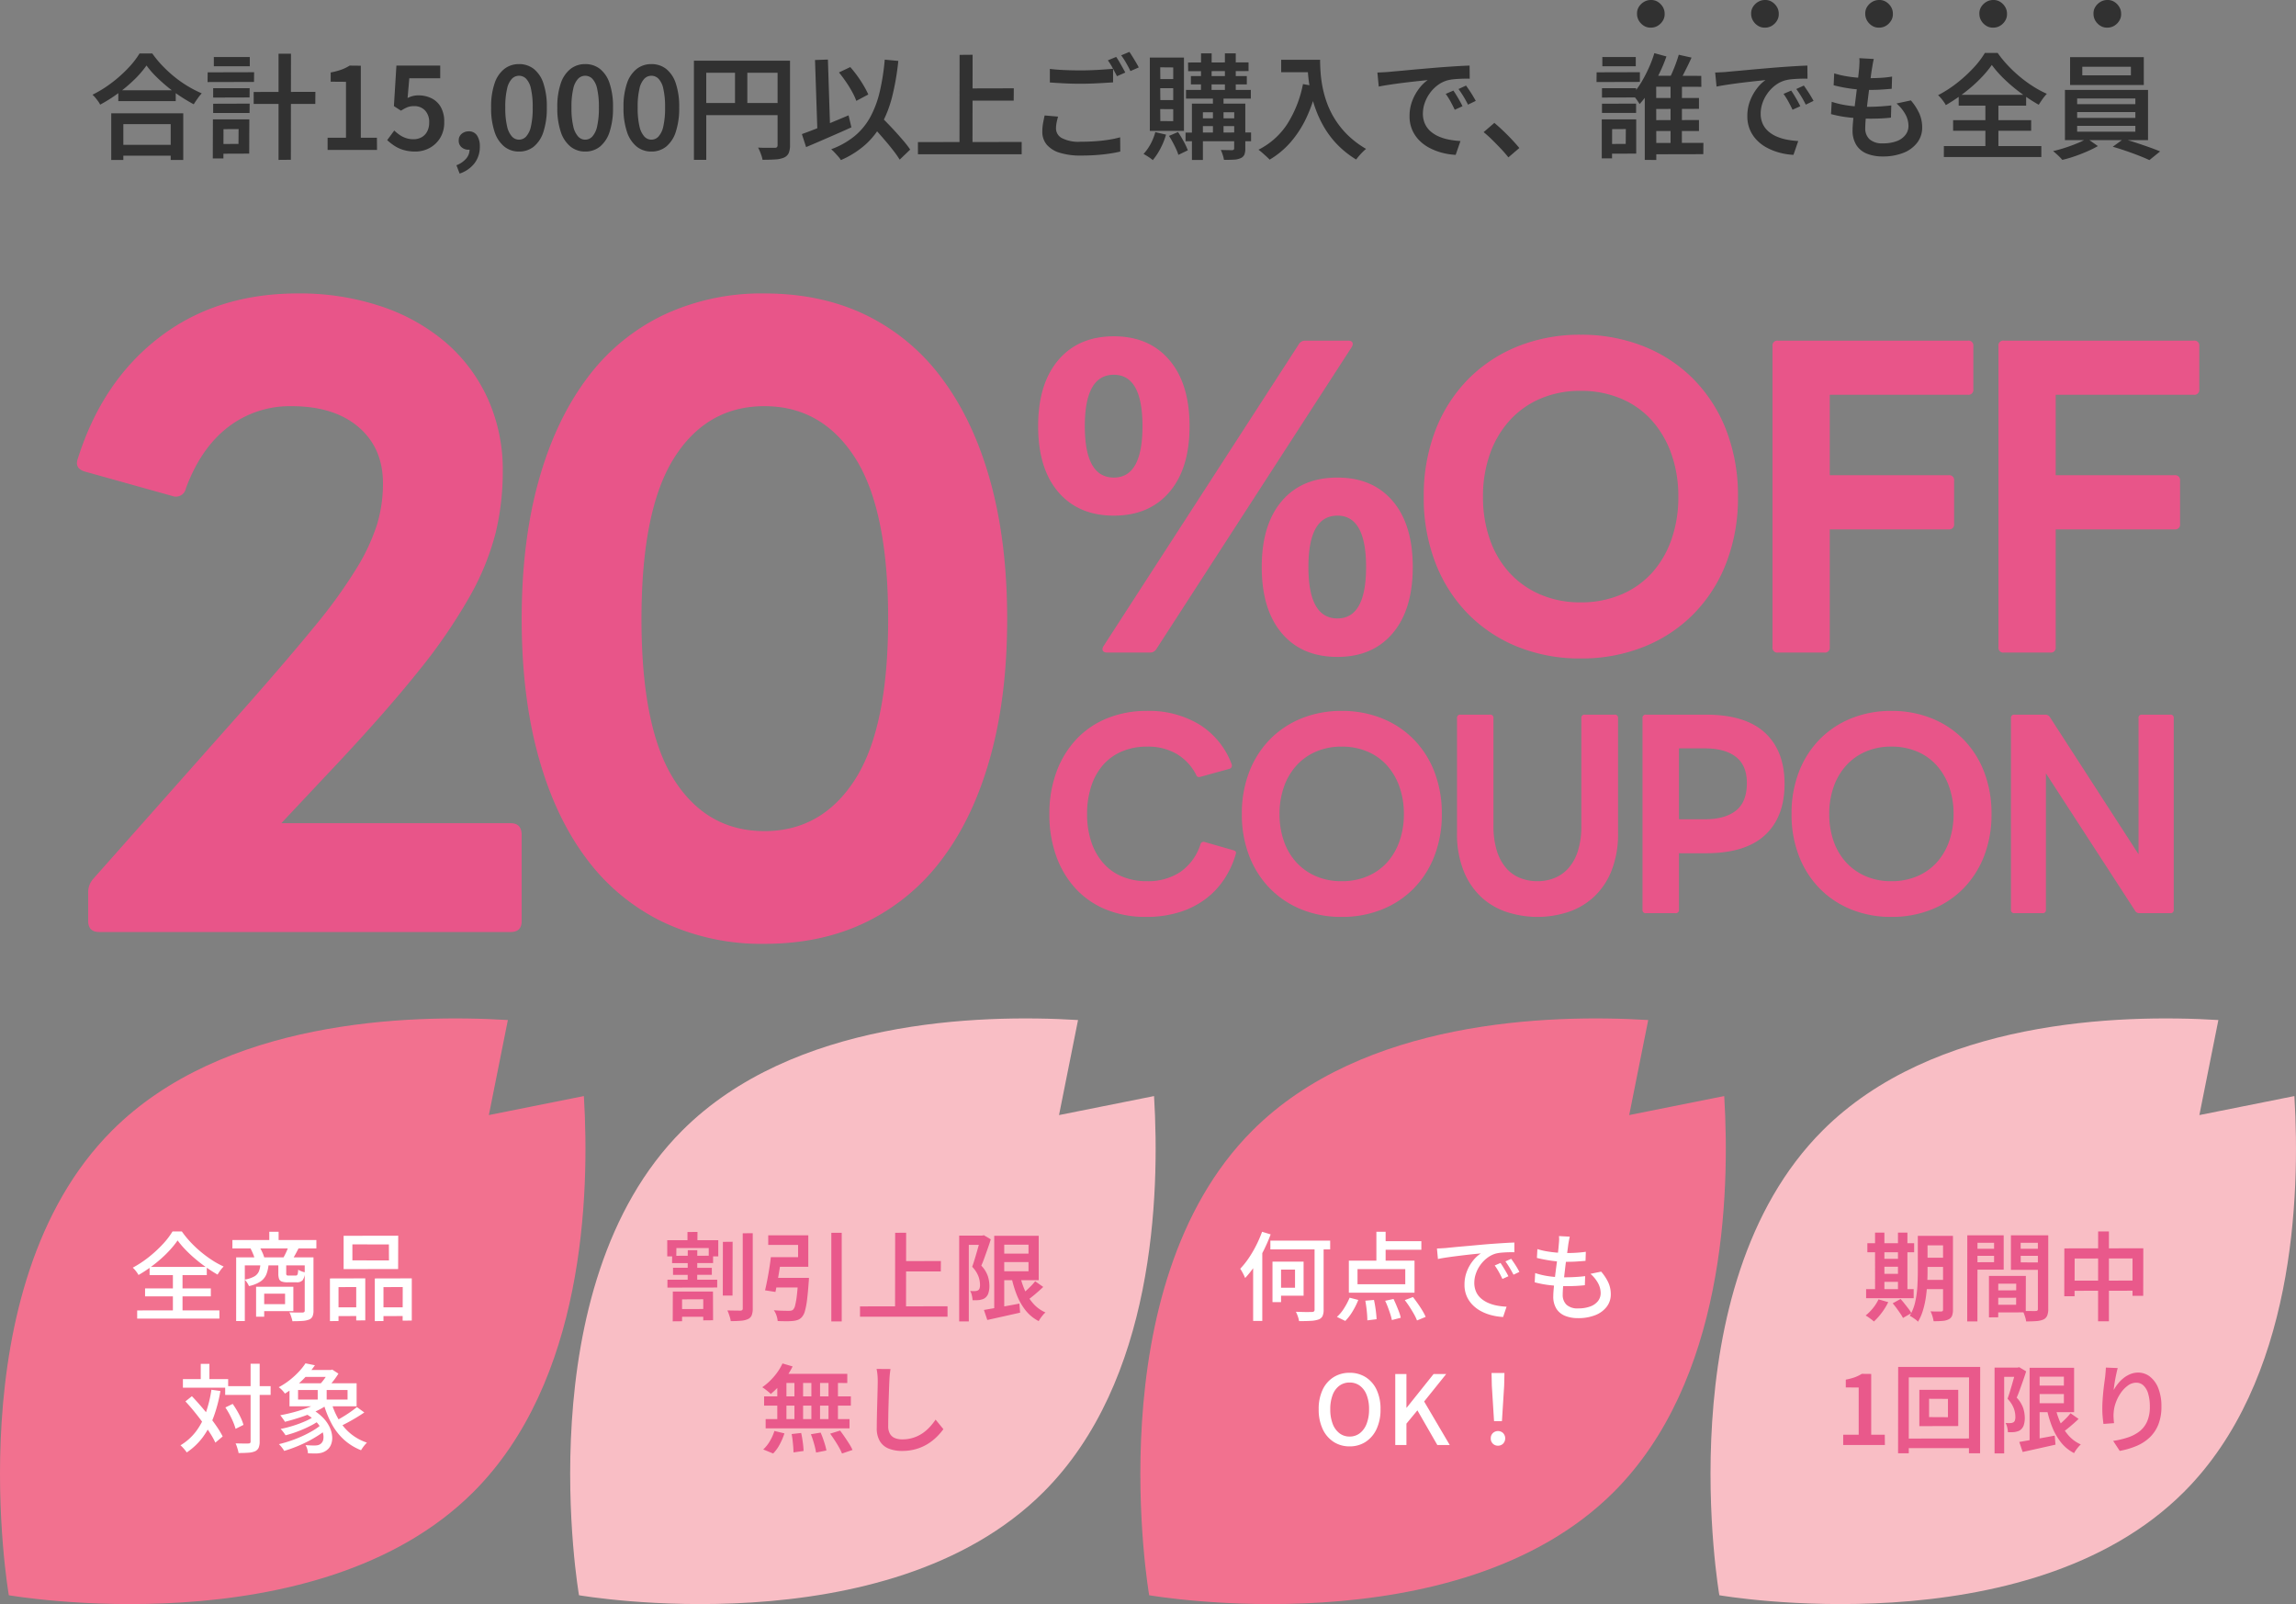
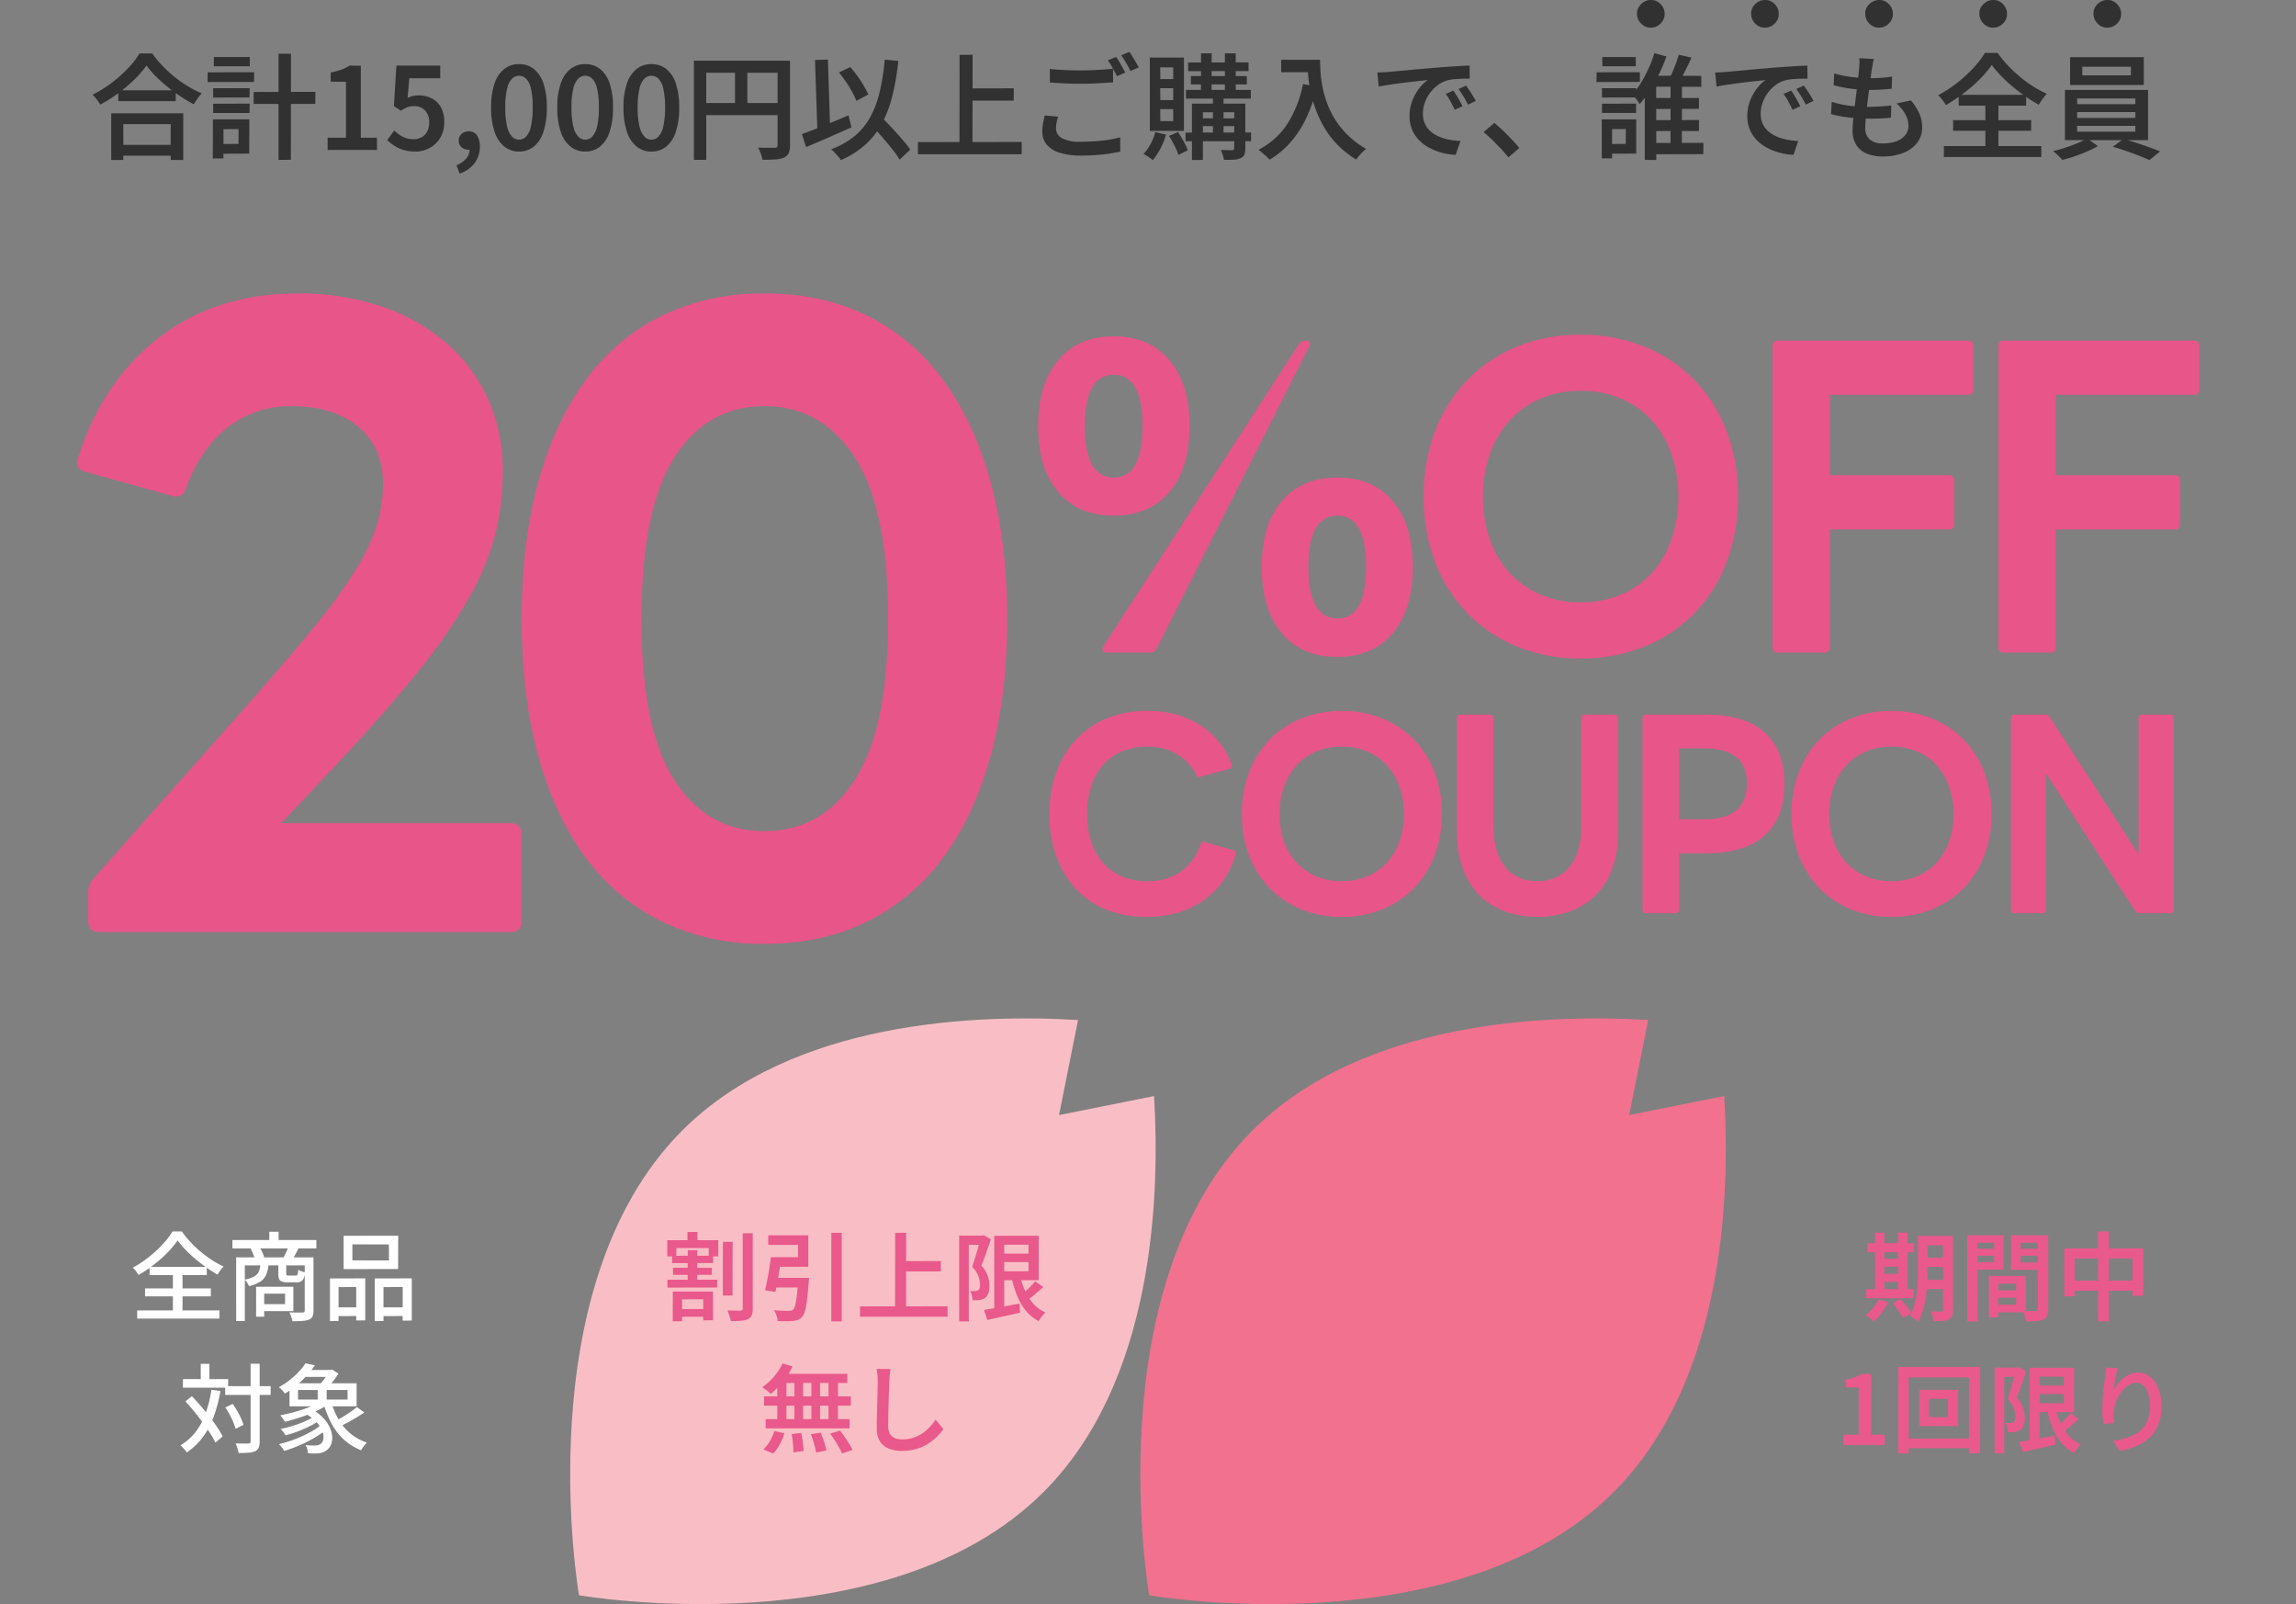
<svg xmlns="http://www.w3.org/2000/svg" width="643.824" height="449.666" viewBox="0 0 643.824 449.666">
  <rect x="0" y="0" width="643.824" height="449.666" fill="#808080" stroke="none" />
  <g id="cp01_coupon_sp" transform="translate(-62.087 -2399.064)">
    <g id="グループ_2285" data-name="グループ 2285" transform="translate(-27 -3.855)">
      <path id="パス_3831" data-name="パス 3831" d="M-125.086,8.177q-3.094,0-3.094-3.094V-2.873a5.576,5.576,0,0,1,1.326-3.757l43.316-48.841q11.492-13.039,18.9-22.1a142.443,142.443,0,0,0,11.6-16.023,56.038,56.038,0,0,0,5.856-12.486,39.777,39.777,0,0,0,1.658-11.492q0-9.945-6.851-15.8t-18.785-5.857a28.378,28.378,0,0,0-17.79,5.857q-7.625,5.857-11.824,17.128a2.849,2.849,0,0,1-3.757,2.21l-24.531-6.851q-3.094-.884-1.989-3.757,6.851-21.658,22.873-33.924t38.786-12.266a71.685,71.685,0,0,1,23.426,3.646,54.161,54.161,0,0,1,18.122,10.166,45.712,45.712,0,0,1,11.713,15.691,48.54,48.54,0,0,1,4.2,20.442,73.137,73.137,0,0,1-1.989,17.128,72.725,72.725,0,0,1-7.293,17.9,153.525,153.525,0,0,1-14.7,21.326q-9.393,11.713-24.2,27.4L-74.035-22.321H-9.724q3.094,0,3.094,3.315V5.083q0,3.094-3.094,3.094ZM61.438,11.492A64.521,64.521,0,0,1,32.818,5.3,58.276,58.276,0,0,1,11.381-12.6Q2.652-24.31-1.989-41.217T-6.63-79.56Q-6.63-101-1.989-117.9t13.371-28.73a57.88,57.88,0,0,1,21.437-18.012,64.521,64.521,0,0,1,28.62-6.188q16.133,0,28.73,6.188a58.131,58.131,0,0,1,21.326,18.012q8.73,11.824,13.371,28.73t4.641,38.343q0,21.437-4.641,38.344T111.494-12.6A58.532,58.532,0,0,1,90.168,5.3Q77.571,11.492,61.438,11.492Zm0-31.6q16.133,0,25.415-14.476T96.135-79.56q0-30.719-9.282-45.195T61.438-139.23q-16.133,0-25.3,14.476T26.962-79.56q0,30.719,9.171,45.084T61.438-20.111Z" transform="translate(242 2656.011)" fill="#e85589" />
-       <path id="パス_3832" data-name="パス 3832" d="M22.44,4.07q-1.43,0-1.43-.99a1.881,1.881,0,0,1,.33-.88L76.01-82.28a2.071,2.071,0,0,1,1.87-1.1H89.87q1.32,0,1.32.99a1.881,1.881,0,0,1-.33.88L36.19,2.97a2.071,2.071,0,0,1-1.87,1.1ZM24.2-34.32q-9.9,0-15.565-6.6T2.97-59.4q0-11.88,5.665-18.535T24.2-84.59q9.9,0,15.565,6.655T45.43-59.4q0,11.88-5.665,18.48T24.2-34.32Zm0-10.67q8.03,0,8.03-14.41T24.2-73.81q-8.14,0-8.14,14.41T24.2-44.99ZM86.9,5.28q-10.01,0-15.62-6.655T65.67-19.91q0-11.88,5.61-18.48t15.62-6.6q9.9,0,15.51,6.6t5.61,18.48q0,11.88-5.61,18.535T86.9,5.28Zm0-10.78q8.03,0,8.03-14.41T86.9-34.32q-8.14,0-8.14,14.41T86.9-5.5ZM155.1,5.72a46.549,46.549,0,0,1-17.6-3.245A40.939,40.939,0,0,1,123.585-6.71a41.889,41.889,0,0,1-9.185-14.3,50.235,50.235,0,0,1-3.3-18.59,50.55,50.55,0,0,1,3.3-18.7,41.889,41.889,0,0,1,9.185-14.3A40.939,40.939,0,0,1,137.5-81.785a46.549,46.549,0,0,1,17.6-3.245,46.97,46.97,0,0,1,17.655,3.245,40.816,40.816,0,0,1,13.97,9.185,41.889,41.889,0,0,1,9.185,14.3,50.551,50.551,0,0,1,3.3,18.7,50.235,50.235,0,0,1-3.3,18.59,41.889,41.889,0,0,1-9.185,14.3,40.816,40.816,0,0,1-13.97,9.185A46.971,46.971,0,0,1,155.1,5.72Zm0-15.73a28.528,28.528,0,0,0,11.385-2.2,24.459,24.459,0,0,0,8.635-6.1,27.437,27.437,0,0,0,5.445-9.35A35.584,35.584,0,0,0,182.49-39.6a35.583,35.583,0,0,0-1.925-11.935,28.049,28.049,0,0,0-5.445-9.4,24.137,24.137,0,0,0-8.635-6.16A28.528,28.528,0,0,0,155.1-69.3a28.133,28.133,0,0,0-11.33,2.2,24.8,24.8,0,0,0-8.635,6.16,27.562,27.562,0,0,0-5.5,9.4A35.583,35.583,0,0,0,127.71-39.6a35.583,35.583,0,0,0,1.925,11.935,26.969,26.969,0,0,0,5.5,9.35,25.136,25.136,0,0,0,8.635,6.1A28.133,28.133,0,0,0,155.1-10.01ZM210.43,4.07a1.361,1.361,0,0,1-1.54-1.54V-81.84a1.361,1.361,0,0,1,1.54-1.54h53.24a1.361,1.361,0,0,1,1.54,1.54v12.1a1.361,1.361,0,0,1-1.54,1.54H224.95v22.55h33.33a1.361,1.361,0,0,1,1.54,1.54v12.1a1.361,1.361,0,0,1-1.54,1.54H224.95v33a1.361,1.361,0,0,1-1.54,1.54Zm63.36,0a1.361,1.361,0,0,1-1.54-1.54V-81.84a1.361,1.361,0,0,1,1.54-1.54h53.24a1.361,1.361,0,0,1,1.54,1.54v12.1a1.361,1.361,0,0,1-1.54,1.54H288.31v22.55h33.33a1.361,1.361,0,0,1,1.54,1.54v12.1a1.361,1.361,0,0,1-1.54,1.54H288.31v33a1.361,1.361,0,0,1-1.54,1.54Z" transform="translate(377.222 2581.786)" fill="#e85589" />
+       <path id="パス_3832" data-name="パス 3832" d="M22.44,4.07q-1.43,0-1.43-.99a1.881,1.881,0,0,1,.33-.88L76.01-82.28a2.071,2.071,0,0,1,1.87-1.1q1.32,0,1.32.99a1.881,1.881,0,0,1-.33.88L36.19,2.97a2.071,2.071,0,0,1-1.87,1.1ZM24.2-34.32q-9.9,0-15.565-6.6T2.97-59.4q0-11.88,5.665-18.535T24.2-84.59q9.9,0,15.565,6.655T45.43-59.4q0,11.88-5.665,18.48T24.2-34.32Zm0-10.67q8.03,0,8.03-14.41T24.2-73.81q-8.14,0-8.14,14.41T24.2-44.99ZM86.9,5.28q-10.01,0-15.62-6.655T65.67-19.91q0-11.88,5.61-18.48t15.62-6.6q9.9,0,15.51,6.6t5.61,18.48q0,11.88-5.61,18.535T86.9,5.28Zm0-10.78q8.03,0,8.03-14.41T86.9-34.32q-8.14,0-8.14,14.41T86.9-5.5ZM155.1,5.72a46.549,46.549,0,0,1-17.6-3.245A40.939,40.939,0,0,1,123.585-6.71a41.889,41.889,0,0,1-9.185-14.3,50.235,50.235,0,0,1-3.3-18.59,50.55,50.55,0,0,1,3.3-18.7,41.889,41.889,0,0,1,9.185-14.3A40.939,40.939,0,0,1,137.5-81.785a46.549,46.549,0,0,1,17.6-3.245,46.97,46.97,0,0,1,17.655,3.245,40.816,40.816,0,0,1,13.97,9.185,41.889,41.889,0,0,1,9.185,14.3,50.551,50.551,0,0,1,3.3,18.7,50.235,50.235,0,0,1-3.3,18.59,41.889,41.889,0,0,1-9.185,14.3,40.816,40.816,0,0,1-13.97,9.185A46.971,46.971,0,0,1,155.1,5.72Zm0-15.73a28.528,28.528,0,0,0,11.385-2.2,24.459,24.459,0,0,0,8.635-6.1,27.437,27.437,0,0,0,5.445-9.35A35.584,35.584,0,0,0,182.49-39.6a35.583,35.583,0,0,0-1.925-11.935,28.049,28.049,0,0,0-5.445-9.4,24.137,24.137,0,0,0-8.635-6.16A28.528,28.528,0,0,0,155.1-69.3a28.133,28.133,0,0,0-11.33,2.2,24.8,24.8,0,0,0-8.635,6.16,27.562,27.562,0,0,0-5.5,9.4A35.583,35.583,0,0,0,127.71-39.6a35.583,35.583,0,0,0,1.925,11.935,26.969,26.969,0,0,0,5.5,9.35,25.136,25.136,0,0,0,8.635,6.1A28.133,28.133,0,0,0,155.1-10.01ZM210.43,4.07a1.361,1.361,0,0,1-1.54-1.54V-81.84a1.361,1.361,0,0,1,1.54-1.54h53.24a1.361,1.361,0,0,1,1.54,1.54v12.1a1.361,1.361,0,0,1-1.54,1.54H224.95v22.55h33.33a1.361,1.361,0,0,1,1.54,1.54v12.1a1.361,1.361,0,0,1-1.54,1.54H224.95v33a1.361,1.361,0,0,1-1.54,1.54Zm63.36,0a1.361,1.361,0,0,1-1.54-1.54V-81.84a1.361,1.361,0,0,1,1.54-1.54h53.24a1.361,1.361,0,0,1,1.54,1.54v12.1a1.361,1.361,0,0,1-1.54,1.54H288.31v22.55h33.33a1.361,1.361,0,0,1,1.54,1.54v12.1a1.361,1.361,0,0,1-1.54,1.54H288.31v33a1.361,1.361,0,0,1-1.54,1.54Z" transform="translate(377.222 2581.786)" fill="#e85589" />
      <path id="パス_3833" data-name="パス 3833" d="M31.36,3.64A29.264,29.264,0,0,1,20.265,1.61a23.742,23.742,0,0,1-8.54-5.81,26.6,26.6,0,0,1-5.5-9.1A34.223,34.223,0,0,1,4.27-25.2,33.444,33.444,0,0,1,6.3-37.135a26.832,26.832,0,0,1,5.635-9.135,24.357,24.357,0,0,1,8.645-5.81,29.146,29.146,0,0,1,10.99-2.03,27.211,27.211,0,0,1,14.875,3.885A22.291,22.291,0,0,1,55.37-39.2a.975.975,0,0,1,.07.42.879.879,0,0,1-.7.91l-8.12,2.24-.35.07a.823.823,0,0,1-.84-.63,14.415,14.415,0,0,0-5.5-5.88A15.985,15.985,0,0,0,31.71-44.1a17.793,17.793,0,0,0-7.14,1.365,14.6,14.6,0,0,0-5.285,3.815A17.077,17.077,0,0,0,16-32.97,24.694,24.694,0,0,0,14.84-25.2,24.367,24.367,0,0,0,16-17.465a17.188,17.188,0,0,0,3.325,5.95A14.446,14.446,0,0,0,24.6-7.7,17.945,17.945,0,0,0,31.71-6.37a16.367,16.367,0,0,0,9.17-2.52,14.948,14.948,0,0,0,5.74-7.77.9.9,0,0,1,1.19-.7l8.05,2.31q.91.21.7.98A25.445,25.445,0,0,1,53.27-6.9a22.475,22.475,0,0,1-5.32,5.6,24.132,24.132,0,0,1-7.315,3.64A31.156,31.156,0,0,1,31.36,3.64Zm54.88,0a29.622,29.622,0,0,1-11.2-2.065A26.052,26.052,0,0,1,66.185-4.27a26.657,26.657,0,0,1-5.845-9.1,31.968,31.968,0,0,1-2.1-11.83,32.168,32.168,0,0,1,2.1-11.9,26.657,26.657,0,0,1,5.845-9.1,26.052,26.052,0,0,1,8.855-5.845,29.622,29.622,0,0,1,11.2-2.065,29.89,29.89,0,0,1,11.235,2.065,25.974,25.974,0,0,1,8.89,5.845,26.657,26.657,0,0,1,5.845,9.1,32.168,32.168,0,0,1,2.1,11.9,31.967,31.967,0,0,1-2.1,11.83,26.657,26.657,0,0,1-5.845,9.1,25.974,25.974,0,0,1-8.89,5.845A29.89,29.89,0,0,1,86.24,3.64Zm0-10.01a18.154,18.154,0,0,0,7.245-1.4,15.565,15.565,0,0,0,5.495-3.885,17.46,17.46,0,0,0,3.465-5.95A22.644,22.644,0,0,0,103.67-25.2a22.644,22.644,0,0,0-1.225-7.6A17.849,17.849,0,0,0,98.98-38.78a15.36,15.36,0,0,0-5.495-3.92,18.155,18.155,0,0,0-7.245-1.4,17.9,17.9,0,0,0-7.21,1.4,15.778,15.778,0,0,0-5.5,3.92,17.539,17.539,0,0,0-3.5,5.985,22.644,22.644,0,0,0-1.225,7.6,22.644,22.644,0,0,0,1.225,7.595,17.162,17.162,0,0,0,3.5,5.95,16,16,0,0,0,5.5,3.885A17.9,17.9,0,0,0,86.24-6.37ZM141.12,3.64A27.984,27.984,0,0,1,133,2.415a19.535,19.535,0,0,1-7.245-3.99,20.272,20.272,0,0,1-5.18-7.315,27.881,27.881,0,0,1-2-11.2V-52.08a.866.866,0,0,1,.98-.98h8.26a.866.866,0,0,1,.98.98v30.17a22.989,22.989,0,0,0,.945,7,13.593,13.593,0,0,0,2.59,4.83,10.117,10.117,0,0,0,3.92,2.8,12.977,12.977,0,0,0,4.865.91,12.71,12.71,0,0,0,4.83-.91,10.472,10.472,0,0,0,3.92-2.8,13.279,13.279,0,0,0,2.625-4.83,22.989,22.989,0,0,0,.945-7V-52.08a.866.866,0,0,1,.98-.98h8.33a.866.866,0,0,1,.98.98v31.99a27.881,27.881,0,0,1-1.995,11.2,20.064,20.064,0,0,1-5.215,7.315,19.906,19.906,0,0,1-7.245,3.99A27.864,27.864,0,0,1,141.12,3.64Zm30.45-1.05a.866.866,0,0,1-.98-.98V-52.08a.866.866,0,0,1,.98-.98h16.8q11.06,0,16.555,5.075T210.42-33.67q0,9.31-5.495,14.385T188.37-14.21h-7.56V1.61a.866.866,0,0,1-.98.98Zm16.45-26.32q5.67,0,8.75-2.415t3.08-7.735q0-4.97-3.08-7.35t-8.75-2.38h-7.21v19.88ZM240.38,3.64a29.622,29.622,0,0,1-11.2-2.065,26.052,26.052,0,0,1-8.855-5.845,26.657,26.657,0,0,1-5.845-9.1,31.968,31.968,0,0,1-2.1-11.83,32.169,32.169,0,0,1,2.1-11.9,26.657,26.657,0,0,1,5.845-9.1,26.052,26.052,0,0,1,8.855-5.845,29.622,29.622,0,0,1,11.2-2.065,29.89,29.89,0,0,1,11.235,2.065,25.974,25.974,0,0,1,8.89,5.845,26.657,26.657,0,0,1,5.845,9.1,32.169,32.169,0,0,1,2.1,11.9,31.968,31.968,0,0,1-2.1,11.83,26.657,26.657,0,0,1-5.845,9.1,25.974,25.974,0,0,1-8.89,5.845A29.89,29.89,0,0,1,240.38,3.64Zm0-10.01a18.154,18.154,0,0,0,7.245-1.4,15.565,15.565,0,0,0,5.495-3.885,17.46,17.46,0,0,0,3.465-5.95A22.643,22.643,0,0,0,257.81-25.2a22.643,22.643,0,0,0-1.225-7.6,17.849,17.849,0,0,0-3.465-5.985,15.36,15.36,0,0,0-5.495-3.92,18.154,18.154,0,0,0-7.245-1.4,17.9,17.9,0,0,0-7.21,1.4,15.778,15.778,0,0,0-5.495,3.92,17.539,17.539,0,0,0-3.5,5.985,22.644,22.644,0,0,0-1.225,7.6,22.644,22.644,0,0,0,1.225,7.595,17.162,17.162,0,0,0,3.5,5.95A16,16,0,0,0,233.17-7.77,17.9,17.9,0,0,0,240.38-6.37Zm34.51,8.96a.866.866,0,0,1-.98-.98V-52.08a.866.866,0,0,1,.98-.98h8.68a1.481,1.481,0,0,1,1.26.7l24.85,38.43V-52.08a.866.866,0,0,1,.98-.98h7.91a.866.866,0,0,1,.98.98V1.61a.866.866,0,0,1-.98.98h-8.68a1.318,1.318,0,0,1-1.19-.7l-24.99-38.5V1.61a.866.866,0,0,1-.98.98Z" transform="translate(379.076 2656.317)" fill="#e85589" />
    </g>
    <path id="パス_3850" data-name="パス 3850" d="M-282.736-16.736h16.1v3.04h-16.1Zm-.448,15.3h16.7V1.6h-16.7Zm-1.536-8.832h20.192V2.816h-3.52V-7.232h-13.28V2.816h-3.392Zm9.888-13.408a27.787,27.787,0,0,1-3.344,3.888,42.114,42.114,0,0,1-4.5,3.824,41.918,41.918,0,0,1-5.152,3.264,5.786,5.786,0,0,0-.56-.928q-.368-.512-.784-1.008a8.975,8.975,0,0,0-.8-.848,33.345,33.345,0,0,0,5.344-3.312,37.493,37.493,0,0,0,4.608-4.1,24.073,24.073,0,0,0,3.232-4.144h3.584a29.384,29.384,0,0,0,2.88,3.488,36.355,36.355,0,0,0,3.408,3.12,32.3,32.3,0,0,0,3.744,2.608,31.617,31.617,0,0,0,3.824,1.952,15.768,15.768,0,0,0-1.184,1.488q-.576.816-1.056,1.584-1.856-.992-3.76-2.24a41.037,41.037,0,0,1-3.664-2.7q-1.76-1.456-3.264-2.96A24.174,24.174,0,0,1-274.832-23.68Zm30.048,7.424,17.312-.032L-227.5-12.9h-17.28Zm6.976-10.72h3.488l-.032,29.728-3.456.032Zm-18.336,9.664h10.24l-.032,2.592-10.208.032Zm.192-8.736h10.08v2.592h-10.08Zm-.192,13.088,10.24-.032-.032,2.624h-10.208Zm-1.536-8.8,13.024-.032-.032,2.72-13.024.032Zm3.1,13.184H-246l-.032,9.6-8.544.032v-2.72l5.536-.032.032-4.16-5.568.032Zm-1.632,0h2.976l-.032,10.944h-2.976ZM-224.048,0V-3.424h5.152V-19.1l-4.288-.032v-2.592a18.569,18.569,0,0,0,2.992-.784,12.02,12.02,0,0,0,2.32-1.136l3.136.032V-3.424h4.512L-210.192,0Zm24.576.448A11.259,11.259,0,0,1-202.784,0a9.761,9.761,0,0,1-2.56-1.184,15.857,15.857,0,0,1-2-1.568l1.984-2.688a12.639,12.639,0,0,0,1.472,1.2,7.118,7.118,0,0,0,1.776.9,6.5,6.5,0,0,0,2.128.336,4.648,4.648,0,0,0,2.272-.544,3.909,3.909,0,0,0,1.568-1.6,5.207,5.207,0,0,0,.576-2.528,4.685,4.685,0,0,0-1.168-3.408,4.073,4.073,0,0,0-3.056-1.2,5.047,5.047,0,0,0-1.856.3,11.248,11.248,0,0,0-1.824.976l-1.984-1.28.7-11.36h12.288V-20.1h-8.672l-.48,5.536a7.506,7.506,0,0,1,1.424-.544,6.276,6.276,0,0,1,1.616-.192,8.205,8.205,0,0,1,3.632.8,6.1,6.1,0,0,1,2.624,2.448,8.234,8.234,0,0,1,.976,4.24A8.248,8.248,0,0,1-192.5-3.344a7.805,7.805,0,0,1-2.992,2.816A8.372,8.372,0,0,1-199.472.448Zm12.448,6.176-.9-2.336a6.737,6.737,0,0,0,2.736-1.872,3.826,3.826,0,0,0,.944-2.608l-.192-3.136,1.568,2.592a2.168,2.168,0,0,1-.784.512,2.6,2.6,0,0,1-.912.16,2.905,2.905,0,0,1-1.9-.672,2.346,2.346,0,0,1-.816-1.92,2.3,2.3,0,0,1,.832-1.872,3.014,3.014,0,0,1,1.984-.688,2.645,2.645,0,0,1,2.3,1.136,5.4,5.4,0,0,1,.8,3.152A7.505,7.505,0,0,1-182.832,3.7,8.661,8.661,0,0,1-187.024,6.624Zm16.64-6.176a6.46,6.46,0,0,1-4.1-1.376,8.808,8.808,0,0,1-2.736-4.128,20.69,20.69,0,0,1-.976-6.848,20.114,20.114,0,0,1,.976-6.784,8.6,8.6,0,0,1,2.736-4.032,6.56,6.56,0,0,1,4.1-1.344,6.59,6.59,0,0,1,4.144,1.344,8.554,8.554,0,0,1,2.7,4.032,20.423,20.423,0,0,1,.96,6.784,21.009,21.009,0,0,1-.96,6.848,8.769,8.769,0,0,1-2.7,4.128A6.489,6.489,0,0,1-170.384.448Zm0-3.328a2.728,2.728,0,0,0,1.984-.864,6.092,6.092,0,0,0,1.36-2.832,22.7,22.7,0,0,0,.5-5.328,22.492,22.492,0,0,0-.5-5.312,5.719,5.719,0,0,0-1.36-2.768,2.806,2.806,0,0,0-1.984-.816,2.77,2.77,0,0,0-1.952.816,5.814,5.814,0,0,0-1.376,2.768,21.816,21.816,0,0,0-.512,5.312,22.021,22.021,0,0,0,.512,5.328,6.2,6.2,0,0,0,1.376,2.832A2.694,2.694,0,0,0-170.384-2.88Zm18.56,3.328a6.46,6.46,0,0,1-4.1-1.376,8.808,8.808,0,0,1-2.736-4.128,20.69,20.69,0,0,1-.976-6.848,20.114,20.114,0,0,1,.976-6.784,8.6,8.6,0,0,1,2.736-4.032,6.56,6.56,0,0,1,4.1-1.344,6.59,6.59,0,0,1,4.144,1.344,8.554,8.554,0,0,1,2.7,4.032,20.423,20.423,0,0,1,.96,6.784,21.009,21.009,0,0,1-.96,6.848,8.769,8.769,0,0,1-2.7,4.128A6.489,6.489,0,0,1-151.824.448Zm0-3.328a2.728,2.728,0,0,0,1.984-.864,6.092,6.092,0,0,0,1.36-2.832,22.7,22.7,0,0,0,.5-5.328,22.493,22.493,0,0,0-.5-5.312,5.719,5.719,0,0,0-1.36-2.768,2.806,2.806,0,0,0-1.984-.816,2.77,2.77,0,0,0-1.952.816,5.814,5.814,0,0,0-1.376,2.768,21.816,21.816,0,0,0-.512,5.312,22.021,22.021,0,0,0,.512,5.328,6.2,6.2,0,0,0,1.376,2.832A2.694,2.694,0,0,0-151.824-2.88Zm18.56,3.328a6.46,6.46,0,0,1-4.1-1.376A8.808,8.808,0,0,1-140.1-5.056a20.69,20.69,0,0,1-.976-6.848,20.114,20.114,0,0,1,.976-6.784,8.6,8.6,0,0,1,2.736-4.032,6.56,6.56,0,0,1,4.1-1.344,6.59,6.59,0,0,1,4.144,1.344,8.555,8.555,0,0,1,2.7,4.032,20.423,20.423,0,0,1,.96,6.784,21.009,21.009,0,0,1-.96,6.848,8.769,8.769,0,0,1-2.7,4.128A6.489,6.489,0,0,1-133.264.448Zm0-3.328a2.728,2.728,0,0,0,1.984-.864,6.092,6.092,0,0,0,1.36-2.832,22.7,22.7,0,0,0,.5-5.328,22.493,22.493,0,0,0-.5-5.312,5.719,5.719,0,0,0-1.36-2.768,2.806,2.806,0,0,0-1.984-.816,2.77,2.77,0,0,0-1.952.816,5.814,5.814,0,0,0-1.376,2.768A21.816,21.816,0,0,0-137.1-11.9a22.021,22.021,0,0,0,.512,5.328,6.2,6.2,0,0,0,1.376,2.832A2.694,2.694,0,0,0-133.264-2.88Zm11.936-22.144H-96.24v3.392h-21.632V2.784h-3.456Zm23.456,0h3.488v23.68A5.511,5.511,0,0,1-94.752.88,2.57,2.57,0,0,1-96.08,2.144a7.01,7.01,0,0,1-2.384.512q-1.456.1-3.632.1a6.112,6.112,0,0,0-.272-1.1q-.208-.624-.464-1.248a9.27,9.27,0,0,0-.512-1.072q.96.064,1.92.064h2.752a.873.873,0,0,0,.624-.176.818.818,0,0,0,.176-.592Zm-21.6,11.872h23.3V-9.76h-23.3Zm9.664-10.048h3.456v11.744h-3.456Zm29.152,1.472,3.168-1.5A31.744,31.744,0,0,1-75.472-20.7q.992,1.376,1.776,2.72a24.671,24.671,0,0,1,1.264,2.432l-3.36,1.792a17.52,17.52,0,0,0-1.152-2.5,32.79,32.79,0,0,0-1.744-2.832Q-79.664-20.512-80.656-21.728Zm-10.4,17.28q1.632-.576,3.792-1.424t4.544-1.84Q-80.336-8.7-77.968-9.7l.8,3.36q-2.176.992-4.416,1.968T-85.936-2.48q-2.112.912-3.936,1.68ZM-72.208-7.68l2.656-2.4q1.088,1.152,2.352,2.448t2.5,2.656q1.232,1.36,2.288,2.608A23.857,23.857,0,0,1-60.688-.1L-63.632,2.72A26.778,26.778,0,0,0-65.264.368q-.992-1.3-2.176-2.688T-69.856-5.1Q-71.088-6.5-72.208-7.68Zm4.384-17.632,3.808.352a70.458,70.458,0,0,1-1.68,9.84A33.377,33.377,0,0,1-68.64-7.36a21.873,21.873,0,0,1-4.64,5.9,25.869,25.869,0,0,1-6.832,4.3,6.922,6.922,0,0,0-.72-.96q-.5-.576-1.04-1.152a12.267,12.267,0,0,0-.96-.928,22.7,22.7,0,0,0,6.576-3.7A18.317,18.317,0,0,0-71.888-9.2a28.468,28.468,0,0,0,2.656-7.088A62.756,62.756,0,0,0-67.824-25.312Zm-19.552.1,3.616-.128.672,20.9-3.584.16Zm42.464,7.968,13.28-.032-.032,3.456H-44.912Zm-13.6,15.04,29.088-.032V1.216H-58.512Zm11.68-24.448,3.648-.032L-43.216-.32l-3.648-.032ZM-21.52-22.72q1.76.224,3.952.32t4.688.1q1.568,0,3.2-.064t3.168-.176q1.536-.112,2.72-.208v3.808q-1.088.064-2.64.16t-3.232.16q-1.68.064-3.184.064-2.5,0-4.624-.112t-4.048-.24Zm2.3,13.376q-.256.9-.416,1.712a8.545,8.545,0,0,0-.16,1.648A3.05,3.05,0,0,0-18.16-3.328,10.146,10.146,0,0,0-12.944-2.3q2.176,0,4.208-.144t3.808-.432a27.472,27.472,0,0,0,3.12-.672l.032,4q-1.312.32-3.024.576t-3.728.4q-2.016.144-4.288.144A19.4,19.4,0,0,1-18.768.784,7.659,7.659,0,0,1-22.4-1.488,5.507,5.507,0,0,1-23.632-5.12a13.084,13.084,0,0,1,.224-2.5q.224-1.152.416-2.048ZM-2.928-26.08q.416.576.88,1.376t.912,1.6q.448.8.768,1.408L-2.7-20.672q-.512-.992-1.2-2.272a17.283,17.283,0,0,0-1.36-2.176ZM.784-27.488q.416.608.912,1.408t.96,1.584q.464.784.752,1.36L1.072-22.112q-.48-1.024-1.2-2.272A21.512,21.512,0,0,0-1.52-26.528Zm16.448,2.976,16.96-.032v2.432l-16.928.032Zm-.576,7.68H34.832V-14.4H16.656ZM16.528-4.864,34.9-4.9v2.464H16.528Zm1.5-15.84h15.68v2.336H18.032Zm2.848-6.368h2.976l-.032,11.3H20.848Zm6.688,0h3.04v11.3h-3.04Zm-3.36,11.36,2.976-.032V-4.192H24.208Zm5.984,2.72h3.1V-.416a4.485,4.485,0,0,1-.272,1.744,1.952,1.952,0,0,1-1.04.976,5.291,5.291,0,0,1-1.9.416q-1.136.064-2.768.064a9.171,9.171,0,0,0-.352-1.392A11.878,11.878,0,0,0,26.416,0q1.024.032,1.968.048t1.232.016a.759.759,0,0,0,.416-.144.466.466,0,0,0,.128-.368Zm-11.872,0H31.5v2.432H21.392V2.816H18.32Zm1.536,4.128H31.472v2.176H19.888ZM8.048-4.992l3.008.7A20.253,20.253,0,0,1,9.472-.368,17.7,17.7,0,0,1,7.344,2.848a8.643,8.643,0,0,0-.768-.592Q6.1,1.92,5.6,1.616t-.848-.5A13.04,13.04,0,0,0,6.72-1.664,15.157,15.157,0,0,0,8.048-4.992Zm3.84,1.056,2.528-1.088Q15.216-3.84,16-2.4A18.887,18.887,0,0,1,17.168.1l-2.656,1.28a10.53,10.53,0,0,0-.624-1.632q-.432-.928-.944-1.888T11.888-3.936ZM9.424-17.312l.032,3.328h3.616v-3.328Zm0,5.856L9.456-8.1l3.616.032v-3.36Zm0-11.712.032,3.3h3.616v-3.264Zm-2.912-2.72H16.08V-5.344H6.512Zm36.832.608H52.4v3.488H43.344Zm7.36,0h3.552q0,1.5.128,3.44a34.374,34.374,0,0,0,.544,4.128A29.9,29.9,0,0,0,56.176-13.2a24.171,24.171,0,0,0,2.256,4.608,24.351,24.351,0,0,0,3.552,4.4,26.11,26.11,0,0,0,5.168,3.9,9.154,9.154,0,0,0-.928.832q-.544.544-1.04,1.12t-.816,1.024a26.51,26.51,0,0,1-5.3-4.208,25.611,25.611,0,0,1-3.728-4.928A31.261,31.261,0,0,1,52.912-11.7,36.02,36.02,0,0,1,51.5-16.832a40.612,40.612,0,0,1-.64-4.672Q50.7-23.68,50.7-25.28Zm-1.248,6.816,3.936.7a43.524,43.524,0,0,1-2.944,8.672,29.754,29.754,0,0,1-4.384,6.832A24.081,24.081,0,0,1,40.112,2.72q-.32-.352-.9-.88T38.032.784q-.608-.528-1.056-.848A20.732,20.732,0,0,0,45.1-7.344,32.495,32.495,0,0,0,49.456-18.464ZM70.32-21.7q.928-.032,1.76-.08t1.312-.08q.928-.1,2.368-.224t3.28-.3q1.84-.176,3.92-.352t4.288-.368q1.7-.128,3.328-.24t3.072-.192q1.44-.08,2.528-.112l.032,3.68q-.864-.032-2,0t-2.24.128A12.042,12.042,0,0,0,90-19.52a8.289,8.289,0,0,0-2.784,1.376,10.3,10.3,0,0,0-2.208,2.256,10.484,10.484,0,0,0-1.424,2.768,8.989,8.989,0,0,0-.5,2.88,6.887,6.887,0,0,0,.576,2.912A6.284,6.284,0,0,0,85.248-5.2,8.838,8.838,0,0,0,87.6-3.744a13.693,13.693,0,0,0,2.88.864,25.185,25.185,0,0,0,3.136.384L92.272,1.376A18.422,18.422,0,0,1,88.448.784a16.844,16.844,0,0,1-3.52-1.36,11.413,11.413,0,0,1-2.9-2.144,9.637,9.637,0,0,1-1.968-2.96,9.539,9.539,0,0,1-.72-3.792,11.741,11.741,0,0,1,.784-4.352A13.788,13.788,0,0,1,82.08-17.3a10.684,10.684,0,0,1,2.352-2.288q-.928.1-2.256.24t-2.864.32q-1.536.176-3.1.384t-2.992.432q-1.424.224-2.512.448ZM91.632-16.64q.384.544.864,1.328t.928,1.584q.448.8.768,1.472l-2.176.992q-.608-1.28-1.2-2.352a20.912,20.912,0,0,0-1.328-2.1Zm3.552-1.408q.384.544.9,1.3t.992,1.552q.48.8.832,1.44L95.728-12.7q-.64-1.28-1.264-2.3t-1.392-2.08ZM107.056,2.08Q106.1.864,104.9-.4T102.48-2.864a31.747,31.747,0,0,0-2.368-2.128l3.008-2.592q1.12.928,2.432,2.176t2.512,2.528q1.2,1.28,2.064,2.336Zm39.712-16.64H160.5v3.04l-13.7.032Zm0,6.208L160.5-8.384v3.072H146.8Zm0,6.4,14.976-.032-.032,3.168-14.944.032Zm5.76-17.824,3.2.032L155.7-.288h-3.168Zm2.3-6.912,3.584.8q-.544,1.216-1.152,2.448t-1.184,2.352q-.576,1.12-1.088,1.984l-2.848-.832a22.809,22.809,0,0,0,1.008-2.1q.5-1.168.944-2.4T154.832-26.688Zm-6.3,5.888,12.608.032.032,3.072L148.5-17.728l.032,20.544L145.3,2.784v-21.6l1.92-1.984Zm-.544-6.336,3.392.928a44.1,44.1,0,0,1-1.968,4.72,48.644,48.644,0,0,1-2.56,4.64,27.933,27.933,0,0,1-2.992,3.984q-.256-.416-.608-.928t-.736-.992a9.8,9.8,0,0,0-.7-.8,20.182,20.182,0,0,0,2.56-3.456,38.408,38.408,0,0,0,2.128-4.112A32.316,32.316,0,0,0,147.984-27.136ZM133.3-17.312h9.568v2.592l-9.568.032Zm.1-8.736h9.376v2.592h-9.376Zm-.1,13.088,9.568-.032v2.624H133.3Zm-1.5-8.8,12.128-.032v2.72l-12.16.032Zm2.976,13.184H142.9v9.6l-8.128.032v-2.72l5.184-.032.032-4.16-5.216.032Zm-1.536,0h2.912l-.032,10.944h-2.88ZM165.04-21.7q.928-.032,1.76-.08t1.312-.08q.928-.1,2.368-.224t3.28-.3q1.84-.176,3.92-.352t4.288-.368q1.7-.128,3.328-.24t3.072-.192q1.44-.08,2.528-.112l.032,3.68q-.864-.032-2,0t-2.24.128a12.042,12.042,0,0,0-1.968.32,8.289,8.289,0,0,0-2.784,1.376,10.3,10.3,0,0,0-2.208,2.256A10.484,10.484,0,0,0,178.3-13.12a8.989,8.989,0,0,0-.5,2.88,6.886,6.886,0,0,0,.576,2.912A6.284,6.284,0,0,0,179.968-5.2a8.839,8.839,0,0,0,2.352,1.456,13.693,13.693,0,0,0,2.88.864,25.186,25.186,0,0,0,3.136.384l-1.344,3.872a18.422,18.422,0,0,1-3.824-.592,16.844,16.844,0,0,1-3.52-1.36,11.413,11.413,0,0,1-2.9-2.144,9.637,9.637,0,0,1-1.968-2.96,9.539,9.539,0,0,1-.72-3.792,11.741,11.741,0,0,1,.784-4.352A13.788,13.788,0,0,1,176.8-17.3a10.684,10.684,0,0,1,2.352-2.288q-.928.1-2.256.24t-2.864.32q-1.536.176-3.1.384t-2.992.432q-1.424.224-2.512.448Zm21.312,5.056q.384.544.864,1.328t.928,1.584q.448.8.768,1.472l-2.176.992q-.608-1.28-1.2-2.352a20.913,20.913,0,0,0-1.328-2.1Zm3.552-1.408q.384.544.9,1.3t.992,1.552q.48.8.832,1.44L190.448-12.7q-.64-1.28-1.264-2.3t-1.392-2.08ZM209.52-25.5q-.192.8-.3,1.44t-.208,1.248q-.128.736-.3,2.016t-.384,2.88q-.208,1.6-.416,3.3t-.4,3.328q-.192,1.632-.288,2.96t-.1,2.16a4.1,4.1,0,0,0,1.232,3.2,5.337,5.337,0,0,0,3.7,1.12,10.777,10.777,0,0,0,3.9-.624A5.466,5.466,0,0,0,218.4-4.224a4.082,4.082,0,0,0,.848-2.528,6.78,6.78,0,0,0-.848-3.2,11.106,11.106,0,0,0-2.512-3.072l4.032-.864a15.437,15.437,0,0,1,2.4,3.744,9.644,9.644,0,0,1,.768,3.84,6.89,6.89,0,0,1-1.376,4.24A8.933,8.933,0,0,1,217.856.8a15.427,15.427,0,0,1-5.9,1.024,11.638,11.638,0,0,1-4.3-.752,6.264,6.264,0,0,1-2.992-2.384A7.605,7.605,0,0,1,203.568-5.6q0-.992.16-2.656t.4-3.648q.24-1.984.5-4.048t.464-3.92q.208-1.856.336-3.168.064-1.056.08-1.616a7.023,7.023,0,0,0-.048-1.072Zm-11.1,4.032a24.718,24.718,0,0,0,3.088.752q1.68.3,3.44.448t3.3.144q1.888,0,3.52-.112a26.9,26.9,0,0,0,2.88-.336l-.1,3.424q-1.472.128-2.928.224t-3.472.1q-1.536,0-3.28-.16t-3.44-.464q-1.7-.3-3.168-.688Zm-.7,7.968a25.936,25.936,0,0,0,3.424.864,30.526,30.526,0,0,0,3.488.432q1.728.112,3.3.112,1.536,0,3.216-.1t3.28-.288l-.1,3.424q-1.408.16-2.848.224t-2.976.064a51.061,51.061,0,0,1-5.92-.336,33.272,33.272,0,0,1-5.056-.944Zm44.9-10.336a27.622,27.622,0,0,1-2.384,2.96,39.082,39.082,0,0,1-3.072,2.992,45.072,45.072,0,0,1-3.568,2.816q-1.888,1.344-3.872,2.5a10.448,10.448,0,0,0-.96-1.44,9.784,9.784,0,0,0-1.216-1.344,33.555,33.555,0,0,0,5.328-3.44,39.551,39.551,0,0,0,4.576-4.192,24.718,24.718,0,0,0,3.216-4.208h3.584a31.5,31.5,0,0,0,2.88,3.52,38.268,38.268,0,0,0,3.392,3.184,35.753,35.753,0,0,0,3.712,2.7,28.958,28.958,0,0,0,3.808,2.048,13.138,13.138,0,0,0-1.216,1.488q-.576.816-1.056,1.584-1.824-1.024-3.728-2.352t-3.664-2.8a40.12,40.12,0,0,1-3.232-3.008A27.827,27.827,0,0,1,242.608-23.84ZM231.76-8.352h21.888v2.976H231.76Zm1.568-7.1H252.24v3.04H233.328Zm-4.16,14.368H256.5V1.984H229.168Zm11.648-13.024h3.648V.608h-3.648Zm27.168-9.216v2.4h13.632v-2.4Zm-3.424-2.688h20.672v7.808H264.56Zm1.984,15.392v1.632h16.32v-1.632Zm0,3.872V-5.12h16.32V-6.752Zm0-7.68v1.6h16.32v-1.6Zm-3.424-2.4h23.3v14.08h-23.3Zm6.176,13.6,3.072,2.144A31.272,31.272,0,0,1,269.376.4q-1.712.752-3.52,1.376a34.331,34.331,0,0,1-3.472,1.008,14.041,14.041,0,0,0-1.216-1.264Q260.4.8,259.792.32q1.7-.384,3.5-.976T266.7-1.92A17.026,17.026,0,0,0,269.3-3.232ZM276.528-.9l3.008-2.176q1.7.448,3.584,1.072t3.648,1.248q1.76.624,3.04,1.168L286.8,2.848q-1.216-.576-2.976-1.264T280.144.24Q278.224-.416,276.528-.9Z" transform="translate(378 2441.098)" fill="#313131" />
    <path id="パス_3849" data-name="パス 3849" d="M-64-16.032a3.392,3.392,0,0,1,1.952.512,4.283,4.283,0,0,1,1.392,1.408,3.668,3.668,0,0,1,.528,1.952,3.407,3.407,0,0,1-.512,1.936,4.231,4.231,0,0,1-1.408,1.408A3.668,3.668,0,0,1-64-8.288,3.407,3.407,0,0,1-65.936-8.8a4.182,4.182,0,0,1-1.408-1.424,3.693,3.693,0,0,1-.528-1.936,3.392,3.392,0,0,1,.512-1.952A4.232,4.232,0,0,1-65.936-15.5,3.692,3.692,0,0,1-64-16.032Zm32,0a3.392,3.392,0,0,1,1.952.512,4.283,4.283,0,0,1,1.392,1.408,3.668,3.668,0,0,1,.528,1.952,3.407,3.407,0,0,1-.512,1.936,4.231,4.231,0,0,1-1.408,1.408A3.668,3.668,0,0,1-32-8.288,3.407,3.407,0,0,1-33.936-8.8a4.182,4.182,0,0,1-1.408-1.424,3.692,3.692,0,0,1-.528-1.936,3.392,3.392,0,0,1,.512-1.952A4.232,4.232,0,0,1-33.936-15.5,3.692,3.692,0,0,1-32-16.032Zm32,0a3.392,3.392,0,0,1,1.952.512,4.283,4.283,0,0,1,1.392,1.408,3.668,3.668,0,0,1,.528,1.952,3.407,3.407,0,0,1-.512,1.936A4.231,4.231,0,0,1,1.952-8.816,3.668,3.668,0,0,1,0-8.288,3.407,3.407,0,0,1-1.936-8.8a4.182,4.182,0,0,1-1.408-1.424,3.692,3.692,0,0,1-.528-1.936,3.392,3.392,0,0,1,.512-1.952A4.232,4.232,0,0,1-1.936-15.5,3.692,3.692,0,0,1,0-16.032Zm32,0a3.392,3.392,0,0,1,1.952.512,4.283,4.283,0,0,1,1.392,1.408,3.668,3.668,0,0,1,.528,1.952,3.407,3.407,0,0,1-.512,1.936,4.231,4.231,0,0,1-1.408,1.408A3.668,3.668,0,0,1,32-8.288,3.407,3.407,0,0,1,30.064-8.8a4.182,4.182,0,0,1-1.408-1.424,3.692,3.692,0,0,1-.528-1.936,3.392,3.392,0,0,1,.512-1.952A4.232,4.232,0,0,1,30.064-15.5,3.692,3.692,0,0,1,32-16.032Zm32,0a3.392,3.392,0,0,1,1.952.512,4.283,4.283,0,0,1,1.392,1.408,3.668,3.668,0,0,1,.528,1.952,3.407,3.407,0,0,1-.512,1.936,4.231,4.231,0,0,1-1.408,1.408A3.668,3.668,0,0,1,64-8.288,3.407,3.407,0,0,1,62.064-8.8a4.182,4.182,0,0,1-1.408-1.424,3.692,3.692,0,0,1-.528-1.936,3.392,3.392,0,0,1,.512-1.952A4.232,4.232,0,0,1,62.064-15.5,3.692,3.692,0,0,1,64-16.032Z" transform="translate(589 2415.098)" fill="#313131" />
    <g id="グループ_2286" data-name="グループ 2286" transform="translate(14700.088 8622.557)">
-       <path id="パス_3789" data-name="パス 3789" d="M163.724,21.765l-26.644,5.328L142.41.45c-28.02-1.7-80.009,0-110.986,30.974C-12.545,75.393,2.474,161.7,2.474,161.7s86.307,15.019,130.276-28.95c30.977-30.977,32.675-82.965,30.974-110.986" transform="translate(-14638 -5938)" fill="#f2718f" />
      <path id="パス_3790" data-name="パス 3790" d="M163.724,21.765l-26.644,5.328L142.41.45c-28.02-1.7-80.009,0-110.986,30.974C-12.545,75.393,2.474,161.7,2.474,161.7s86.307,15.019,130.276-28.95c30.977-30.977,32.675-82.965,30.974-110.986" transform="translate(-14478.117 -5938)" fill="#f9bec5" />
      <path id="パス_3791" data-name="パス 3791" d="M163.724,21.765l-26.644,5.328L142.41.45c-28.02-1.7-80.009,0-110.986,30.974C-12.545,75.393,2.474,161.7,2.474,161.7s86.307,15.019,130.276-28.95c30.977-30.977,32.675-82.965,30.974-110.986" transform="translate(-14318.233 -5938)" fill="#f2718f" />
-       <path id="パス_3792" data-name="パス 3792" d="M163.724,21.765l-26.644,5.328L142.41.45c-28.02-1.7-80.009,0-110.986,30.974C-12.545,75.393,2.474,161.7,2.474,161.7s86.307,15.019,130.276-28.95c30.977-30.977,32.675-82.965,30.974-110.986" transform="translate(-14158.351 -5938)" fill="#f9bec5" />
      <path id="パス_3834" data-name="パス 3834" d="M-37.206-19.953l2.727-.027-.027,15.093h-2.727Zm5.562-2.4,2.808-.027V-1.3a5.106,5.106,0,0,1-.3,1.958A2.014,2.014,0,0,1-30.186,1.7a5.712,5.712,0,0,1-1.944.459q-1.215.108-2.889.108a4.376,4.376,0,0,0-.189-.972q-.162-.54-.351-1.08a6.766,6.766,0,0,0-.4-.945q1.188.027,2.241.04t1.458.014a.861.861,0,0,0,.472-.149.593.593,0,0,0,.149-.472ZM-50-1.107l8.532-.027.027,2.187H-50Zm-2.754-8.235H-38.8v2.187l-13.959.027Zm1.323-6.7,11.475-.027v2.052l-11.5.027Zm.243,3.348,10.881.027v1.944l-10.881.027Zm4.05-10.017,2.808-.027-.027,3.537-2.781.027Zm.081,5.1h2.673l-.027,9.423h-2.673ZM-51.246-6.021h11.259l.027,8.046-2.754.027V-3.861l-5.94.027V2.3l-2.619.027Zm-1.566-14.391H-38.5v4.536h-2.673v-2.349h-9.072l-.027,2.349h-2.538ZM-16.065-9.855h3l-.014.229q-.013.229-.027.513t-.041.5q-.216,3.051-.472,5.008a20.323,20.323,0,0,1-.594,3.078,4.1,4.1,0,0,1-.823,1.633,2.928,2.928,0,0,1-1.107.8,5.45,5.45,0,0,1-1.431.31,16.836,16.836,0,0,1-1.849.081q-1.148,0-2.417-.054A6.549,6.549,0,0,0-22.181.689a5.248,5.248,0,0,0-.743-1.472q1.269.108,2.444.135t1.688.027a3.927,3.927,0,0,0,.715-.054,1.222,1.222,0,0,0,.527-.243,2.554,2.554,0,0,0,.608-1.256A21.077,21.077,0,0,0-16.47-4.9q.216-1.768.378-4.523Zm-7.7-5.805h2.97q-.243,1.62-.526,3.389t-.58,3.429q-.3,1.661-.567,2.93l-2.916-.459q.3-1.242.608-2.822t.58-3.28Q-23.922-14.175-23.76-15.66ZM-6.8-22.491h2.916V2.349H-6.8ZM-23.247-9.855H-15.2v2.7h-8.424Zm.513-5.805h6.615v-3.429h-8.37v-2.7h11.232v8.829h-9.477Zm35.451,1.107,11.205-.027L23.9-11.664H12.717ZM1.242-1.863,25.785-1.89V1.026H1.242ZM11.1-22.491l3.078-.027L14.148-.27,11.07-.3Zm29.4,5.832h9.531v2.376H40.5ZM35.991-.864l2.862-.5q1.62-.284,3.443-.608t3.632-.675l.216,2.538q-2.4.54-4.819,1.08t-4.388.972Zm2.889-20.79h2.808V-.3H38.88Zm1.62,0H51.354V-9.207H40.5v-2.511h7.992V-19.17H40.5Zm5.535,10.8a22.532,22.532,0,0,0,1.444,4.523,14.16,14.16,0,0,0,2.349,3.685A9.922,9.922,0,0,0,53.244-.162a5.7,5.7,0,0,0-.688.7q-.365.432-.688.891a6.6,6.6,0,0,0-.513.837,11.262,11.262,0,0,1-3.672-3,17.077,17.077,0,0,1-2.47-4.32,30.934,30.934,0,0,1-1.579-5.4Zm4.32,1.944,2.268,1.593q-1.134,1.08-2.389,2.133T47.925-3.4l-1.782-1.4q.648-.54,1.431-1.242T49.1-7.493A14.087,14.087,0,0,0,50.355-8.91Zm-21.3-12.8h6.777v2.592H31.752V2.349h-2.7Zm5.967,0h.513l.432-.108,1.944,1.161q-.351,1.161-.81,2.457T36.18-15.62q-.459,1.283-.918,2.336a8.121,8.121,0,0,1,1.849,3.01,9.259,9.259,0,0,1,.418,2.606,6.473,6.473,0,0,1-.3,2.133,2.759,2.759,0,0,1-.945,1.323,2.31,2.31,0,0,1-.729.364,8.116,8.116,0,0,1-.837.2,6.885,6.885,0,0,1-.9.054H32.805a8.035,8.035,0,0,0-.189-1.31,4.231,4.231,0,0,0-.486-1.283q.432.027.783.041a4.552,4.552,0,0,0,.621-.014,1.53,1.53,0,0,0,.459-.067A2.04,2.04,0,0,0,34.4-6.4a1.073,1.073,0,0,0,.391-.608,3.151,3.151,0,0,0,.095-1.013,7.018,7.018,0,0,0-.432-2.254A7.927,7.927,0,0,0,32.7-12.96q.324-.918.662-2.012t.648-2.187q.311-1.094.581-2.052t.432-1.633ZM-20.493,14.131l2.835.837a22.139,22.139,0,0,1-1.728,2.916,25.074,25.074,0,0,1-2.133,2.659,21.623,21.623,0,0,1-2.268,2.146,6.4,6.4,0,0,0-.688-.634q-.445-.365-.891-.7t-.8-.554a17.137,17.137,0,0,0,3.253-2.956A15.705,15.705,0,0,0-20.493,14.131Zm-.432,2.916h18.6v2.565H-21.654Zm-4.725,6.318H-1.323v2.592H-25.65Zm.432,6.372H-1.7v2.592H-25.218Zm8.073-11.772h2.43v13.1h-2.43Zm-4.806,0h2.565V31.114h-2.565Zm9.558,0h2.43V31.114h-2.43Zm4.806,0h2.646V31.114H-7.587ZM-17.928,33.922l2.673-.3q.27,1.215.459,2.646a23.987,23.987,0,0,1,.216,2.4l-2.835.4q0-.648-.067-1.539t-.176-1.836Q-17.766,34.759-17.928,33.922Zm5.4.054,2.727-.459q.351.783.675,1.7T-8.545,37a12.344,12.344,0,0,1,.364,1.539l-2.889.567a22.929,22.929,0,0,0-.567-2.444Q-12.042,35.218-12.528,33.976Zm5.4-.162,2.781-.864q.621.81,1.3,1.8t1.269,1.931a12.581,12.581,0,0,1,.918,1.7l-2.943,1a13.987,13.987,0,0,0-.837-1.715q-.54-.958-1.2-1.971T-7.128,33.814Zm-15.633-.756,2.808.675a18.046,18.046,0,0,1-1.31,3.078,10.8,10.8,0,0,1-1.849,2.565l-2.781-1.134A9.7,9.7,0,0,0-24.07,35.96,13.226,13.226,0,0,0-22.761,33.058ZM9.8,15.7q-.135.783-.216,1.674t-.108,1.674q-.054,1.107-.108,2.713t-.108,3.389q-.054,1.782-.081,3.5t-.027,3.038a4.126,4.126,0,0,0,.513,2.2,2.853,2.853,0,0,0,1.391,1.174,5.384,5.384,0,0,0,2.012.351,9.926,9.926,0,0,0,5.67-1.687,11.693,11.693,0,0,0,2.052-1.769,17.748,17.748,0,0,0,1.647-2.079l2.187,2.673a17.545,17.545,0,0,1-1.715,2.012,14.4,14.4,0,0,1-2.47,2,13.2,13.2,0,0,1-3.294,1.512,13.844,13.844,0,0,1-4.131.58A9.846,9.846,0,0,1,9.288,38a5.072,5.072,0,0,1-2.47-2.066,6.917,6.917,0,0,1-.877-3.685q0-1.107.027-2.552t.067-2.983q.04-1.539.081-3.024t.068-2.7q.027-1.215.027-1.944,0-.918-.081-1.782a12.922,12.922,0,0,0-.243-1.593Z" transform="translate(-14398.088 -5855.412)" fill="#e9598b" />
-       <path id="パス_3835" data-name="パス 3835" d="M-44.685-20.3h16.767v2.457H-44.685Zm12.393.891h2.538V-.972A4.243,4.243,0,0,1-30.064.864a2.017,2.017,0,0,1-1.121.945,7.505,7.505,0,0,1-2.146.378q-1.364.081-3.308.081a7.219,7.219,0,0,0-.338-1.31,9.555,9.555,0,0,0-.553-1.31l1.917.054q.918.027,1.606.014t.986-.014a1.011,1.011,0,0,0,.567-.162A.69.69,0,0,0-32.292-1Zm-11.8,5h2.4V-3.051h-2.4Zm1.053,0h7.668V-4.86h-7.668V-7.1h5.265v-5.076h-5.265Zm-3.969-8.37,2.4.729a44.645,44.645,0,0,1-1.958,4.509,39.256,39.256,0,0,1-2.444,4.226,26.275,26.275,0,0,1-2.754,3.5q-.108-.3-.351-.8t-.527-1a8.668,8.668,0,0,0-.5-.8,22.894,22.894,0,0,0,2.349-2.93,31.971,31.971,0,0,0,2.106-3.577A34.289,34.289,0,0,0-47.007-22.788Zm-2.511,7.263,2.538-2.511.027.027V2.214h-2.565Zm34.56-7.263h2.592V-13.5h-2.592ZM-20.25-12.312v4.239H-6.858v-4.239Zm-2.43-2.376H-4.266V-5.7H-22.68Zm8.91-5.454H-2.349v2.4H-13.77ZM-18.063-3.456l2.43-.216q.189.864.351,1.877t.257,1.931q.094.918.122,1.593l-2.592.324q0-.675-.068-1.62t-.2-1.971Q-17.9-2.565-18.063-3.456Zm5.562.027,2.349-.513q.405.837.81,1.8T-8.6-.284a10.184,10.184,0,0,1,.472,1.607l-2.484.648A14.5,14.5,0,0,0-11.043.338q-.3-.932-.675-1.931T-12.5-3.429Zm5.508-.189L-4.7-4.482q.675.864,1.377,1.863T-2.038-.648a14.889,14.889,0,0,1,.9,1.728l-2.43,1A13.371,13.371,0,0,0-4.414.311q-.554-.986-1.229-2.025T-6.993-3.618Zm-15.471-.675,2.43.621a20.752,20.752,0,0,1-1.593,3.2,14.107,14.107,0,0,1-2.052,2.686L-26.028,1.08a10.978,10.978,0,0,0,2-2.4A19.693,19.693,0,0,0-22.464-4.293ZM2.025-18.09q.783-.027,1.444-.068l1.067-.067q.729-.081,1.958-.2t2.794-.257q1.566-.135,3.348-.3t3.645-.324q1.431-.108,2.794-.2t2.552-.162q1.188-.068,2.106-.095v2.727q-.756-.027-1.715,0t-1.89.108a10.161,10.161,0,0,0-1.66.27,7.477,7.477,0,0,0-2.43,1.269,9.315,9.315,0,0,0-1.9,2,9.152,9.152,0,0,0-1.215,2.4A7.828,7.828,0,0,0,12.5-8.532,6.159,6.159,0,0,0,13-5.954,5.387,5.387,0,0,0,14.391-4.09a7.875,7.875,0,0,0,2.052,1.269,11.572,11.572,0,0,0,2.47.742,18.559,18.559,0,0,0,2.633.3l-.972,2.889A16.437,16.437,0,0,1,17.415.635,13.413,13.413,0,0,1,14.472-.472a9.685,9.685,0,0,1-2.443-1.8,8.057,8.057,0,0,1-1.674-2.484,7.951,7.951,0,0,1-.607-3.186,10.122,10.122,0,0,1,.689-3.78,11.287,11.287,0,0,1,1.741-3.011,9.3,9.3,0,0,1,2.16-1.984l-2,.2q-1.188.121-2.552.283t-2.74.338q-1.377.176-2.606.364T2.3-15.147Zm17.82,4.05q.324.459.729,1.121t.81,1.35q.405.689.675,1.255l-1.674.756q-.486-1.026-1.013-1.971a18.643,18.643,0,0,0-1.148-1.809Zm3-1.161q.324.459.756,1.093t.837,1.309q.4.675.7,1.269l-1.647.783q-.54-1.026-1.08-1.931t-1.188-1.8Zm16.416-6.21q-.135.621-.229,1.134t-.175,1q-.081.675-.229,1.769t-.338,2.443q-.189,1.35-.351,2.781t-.324,2.795q-.162,1.363-.243,2.484t-.081,1.823a3.785,3.785,0,0,0,1.066,2.862A4.537,4.537,0,0,0,41.607-1.3,9.524,9.524,0,0,0,45-1.836a4.863,4.863,0,0,0,2.174-1.512,3.549,3.549,0,0,0,.756-2.241,5.927,5.927,0,0,0-.715-2.754,9.358,9.358,0,0,0-2.146-2.646l3-.621a13.331,13.331,0,0,1,2.025,3.092,7.829,7.829,0,0,1,.675,3.253,5.645,5.645,0,0,1-1.147,3.51,7.421,7.421,0,0,1-3.2,2.349,12.83,12.83,0,0,1-4.86.837A9.529,9.529,0,0,1,38.016.81a5.206,5.206,0,0,1-2.47-1.971,6.355,6.355,0,0,1-.9-3.591q0-.837.135-2.241t.338-3.078q.2-1.674.432-3.415t.4-3.294q.176-1.552.257-2.66.081-.81.081-1.269a6.546,6.546,0,0,0-.054-.864Zm-9.072,3.483a18.481,18.481,0,0,0,2.565.621q1.4.243,2.862.365t2.727.122q1.566,0,2.943-.094t2.484-.257l-.081,2.538q-1.269.108-2.511.189t-2.916.081q-1.242,0-2.687-.135T32.7-14.891q-1.431-.257-2.646-.553Zm-.621,6.723a21.107,21.107,0,0,0,2.835.729,24.832,24.832,0,0,0,2.9.365q1.445.094,2.741.094,1.323,0,2.741-.081t2.795-.243L43.5-7.8q-1.242.135-2.484.2t-2.565.067a40.53,40.53,0,0,1-4.806-.284,28.146,28.146,0,0,1-4.212-.8ZM-22.464,37.378a8.08,8.08,0,0,1-4.5-1.269,8.521,8.521,0,0,1-3.065-3.6,12.778,12.778,0,0,1-1.107-5.522,12.489,12.489,0,0,1,1.107-5.495,8.3,8.3,0,0,1,3.065-3.51,8.278,8.278,0,0,1,4.5-1.229,8.26,8.26,0,0,1,4.509,1.229,8.337,8.337,0,0,1,3.051,3.51A12.489,12.489,0,0,1-13.8,26.983,12.778,12.778,0,0,1-14.9,32.5a8.556,8.556,0,0,1-3.051,3.6A8.062,8.062,0,0,1-22.464,37.378Zm0-2.754a4.582,4.582,0,0,0,2.875-.945,6.056,6.056,0,0,0,1.9-2.66,10.991,10.991,0,0,0,.675-4.037,10.776,10.776,0,0,0-.675-4.01,5.786,5.786,0,0,0-1.9-2.592,4.718,4.718,0,0,0-2.875-.9,4.718,4.718,0,0,0-2.875.9,5.7,5.7,0,0,0-1.89,2.592,10.973,10.973,0,0,0-.661,4.01,11.193,11.193,0,0,0,.661,4.037,5.964,5.964,0,0,0,1.89,2.66A4.582,4.582,0,0,0-22.464,34.624ZM-9.666,37V17.1h3.132v9.423h.081L1.08,17.1H4.617l-6.183,7.7L5.616,37H2.133l-5.589-9.72-3.078,3.726V37Zm27.7-6.7-.621-9.936L17.334,16.8h3.618l-.081,3.564L20.25,30.3Zm1.107,6.885a1.964,1.964,0,0,1-2.025-2.052,1.959,1.959,0,0,1,.594-1.485,2.089,2.089,0,0,1,2.862,0,2.153,2.153,0,0,1,0,2.97A2,2,0,0,1,19.143,37.189Z" transform="translate(-14237.088 -5855.412)" fill="#fff" />
      <path id="パス_3836" data-name="パス 3836" d="M-23.922-21.627h7.128v2.646h-7.128Zm0,6.129h7.128v2.565h-7.128Zm-.027,6.21h7.182V-6.7h-7.182Zm5.886-12.339h2.781V-.945A4.679,4.679,0,0,1-15.538.77a1.9,1.9,0,0,1-.932.986,4.386,4.386,0,0,1-1.687.445q-1.04.095-2.552.095a9.443,9.443,0,0,0-.324-1.4,7.849,7.849,0,0,0-.54-1.377q.945.054,1.809.054H-18.6a.736.736,0,0,0,.419-.135A.576.576,0,0,0-18.063-1Zm-7.074,0h2.727v9.909q0,1.566-.094,3.429t-.364,3.78A24.956,24.956,0,0,1-23.679-.8a14.033,14.033,0,0,1-1.4,3.227,4.758,4.758,0,0,0-.675-.594q-.432-.324-.877-.621A4.719,4.719,0,0,0-27.4.783a13.157,13.157,0,0,0,1.539-3.929,26.859,26.859,0,0,0,.607-4.414q.121-2.241.121-4.158Zm-14.148,2.052h13.122v2.538H-39.285Zm3.4,4.374h6.561v2.214h-6.561Zm.027,4.212h6.561v2.241h-6.561ZM-39.636-6.7H-26.3v2.538H-39.636Zm2.511-15.849h2.619V-5.751h-2.619Zm6.426,0h2.646V-5.751H-30.7ZM-36.153-3.834l2.727.783A17.915,17.915,0,0,1-35.262-.068a17.157,17.157,0,0,1-2.187,2.444,6.452,6.452,0,0,0-.675-.567q-.432-.324-.864-.634A4.882,4.882,0,0,0-39.771.7a13.507,13.507,0,0,0,2.052-2.066A12.074,12.074,0,0,0-36.153-3.834Zm3.969,1.107,2.214-1.215q.54.594,1.107,1.31t1.093,1.4A8.963,8.963,0,0,1-26.946.027l-2.349,1.35A11.284,11.284,0,0,0-30.051.122q-.486-.716-1.04-1.472T-32.184-2.727Zm28.35-3.618L3.78-6.372l.027,2.079-7.641.027ZM-4-10.4H5.157L5.13-.189-4-.162v-2.16H2.43l.027-5.913H-4Zm-1.188,0h2.619L-2.592,1.188l-2.592.027Zm-4.671-7.614h6.993v1.971H-9.855Zm12.5,0H9.72v1.971H2.673Zm5.886-3.78h2.916V-1.161a4.945,4.945,0,0,1-.3,1.89A2.118,2.118,0,0,1,10.1,1.809a5.983,5.983,0,0,1-1.957.446q-1.175.094-2.9.095a6.568,6.568,0,0,0-.2-.959Q4.887.864,4.685.311a6.165,6.165,0,0,0-.419-.932q.756.054,1.485.054t1.323.014a6.639,6.639,0,0,0,.81-.014A.731.731,0,0,0,8.4-.7a.682.682,0,0,0,.135-.486Zm-18.144,0h8.559v9.639H-9.612v-2.079l5.859-.027v-5.427H-9.612Zm19.683,0-.027,2.106H3.7L3.726-14.2l6.345.027L10.044-12.1H.972v-9.693Zm-21.33,0H-8.4L-8.424,2.349h-2.862Zm27.216,3.672,22.14-.027L38.07-4.833h-3V-15.309l-16.227.027L18.819-4.7H15.93Zm1.485,9.045L36.774-9.1v2.835l-19.332.027Zm7.992-13.8h3.024V2.322H25.407ZM-46.062,37V34.111h4.347V20.881l-3.618-.027V18.667a15.667,15.667,0,0,0,2.524-.662,10.142,10.142,0,0,0,1.958-.958l2.646.027V34.111H-34.4L-34.371,37Zm24.084-12.96v5.13l5.292.027v-5.13Zm-2.727-2.511H-13.8V31.681l-10.908.027Zm-5.94-6.426h23l-.027,24.219H-10.8l.027-21.276h-16.9V39.322h-3Zm1.674,20.088,19.98-.027v2.7h-19.98Zm36.8-14.85h9.531v2.376H7.83Zm-4.509,15.8,2.862-.5q1.62-.283,3.442-.608t3.632-.675l.216,2.538q-2.4.54-4.819,1.08t-4.388.972ZM6.21,15.346H9.018V36.7H6.21Zm1.62,0H18.684V27.793H7.83V25.282h7.992V17.83H7.83Zm5.535,10.8a22.532,22.532,0,0,0,1.444,4.522,14.16,14.16,0,0,0,2.349,3.686,9.922,9.922,0,0,0,3.416,2.484,5.7,5.7,0,0,0-.688.7q-.365.432-.688.891a6.6,6.6,0,0,0-.513.837,11.262,11.262,0,0,1-3.672-3,17.077,17.077,0,0,1-2.47-4.32,30.934,30.934,0,0,1-1.58-5.4Zm4.32,1.944,2.268,1.593q-1.134,1.08-2.389,2.133T15.255,33.6l-1.782-1.4q.648-.54,1.431-1.242t1.525-1.444A14.087,14.087,0,0,0,17.685,28.09Zm-21.3-12.8H3.159v2.592H-.918V39.349h-2.7Zm5.967,0h.513l.432-.108,1.944,1.161q-.351,1.161-.81,2.457T3.51,21.38q-.459,1.282-.918,2.336a8.121,8.121,0,0,1,1.849,3.01,9.259,9.259,0,0,1,.419,2.606,6.473,6.473,0,0,1-.3,2.133,2.759,2.759,0,0,1-.945,1.323,2.31,2.31,0,0,1-.729.364,8.117,8.117,0,0,1-.837.2,6.885,6.885,0,0,1-.9.054H.135A8.034,8.034,0,0,0-.054,32.1,4.231,4.231,0,0,0-.54,30.817q.432.027.783.041a4.552,4.552,0,0,0,.621-.014,1.53,1.53,0,0,0,.459-.067,2.04,2.04,0,0,0,.405-.176,1.073,1.073,0,0,0,.391-.608,3.151,3.151,0,0,0,.095-1.013,7.018,7.018,0,0,0-.432-2.254A7.927,7.927,0,0,0,.027,24.04q.324-.918.661-2.011t.648-2.187q.31-1.094.58-2.052t.432-1.633Zm28.566.135q-.162.567-.337,1.363t-.338,1.66q-.162.864-.283,1.688t-.176,1.445a13.823,13.823,0,0,1,1.161-1.728,9.621,9.621,0,0,1,1.566-1.58,7.931,7.931,0,0,1,1.931-1.148,5.677,5.677,0,0,1,2.2-.432,5.3,5.3,0,0,1,3.348,1.161,7.665,7.665,0,0,1,2.335,3.294,13.684,13.684,0,0,1,.851,5.076,13.442,13.442,0,0,1-.837,4.955A10.212,10.212,0,0,1,39.96,34.8a12.114,12.114,0,0,1-3.7,2.43,22.328,22.328,0,0,1-4.779,1.417l-1.836-2.808a23.643,23.643,0,0,0,4.1-.958,11,11,0,0,0,3.267-1.7,7.165,7.165,0,0,0,2.147-2.768,10.06,10.06,0,0,0,.769-4.158,12.546,12.546,0,0,0-.459-3.618,5.133,5.133,0,0,0-1.309-2.309,2.912,2.912,0,0,0-2.066-.8,3.916,3.916,0,0,0-2.322.8,8.47,8.47,0,0,0-1.984,2.052,11.58,11.58,0,0,0-1.4,2.713,10.042,10.042,0,0,0-.608,2.808,10.6,10.6,0,0,0-.027,1.323q.027.7.135,1.647l-2.97.216q-.108-.783-.216-1.944T26.6,26.659q0-.972.068-2.066t.175-2.241q.108-1.147.257-2.281t.284-2.106q.081-.729.135-1.431t.081-1.242Z" transform="translate(-14075.088 -5855.412)" fill="#e9598b" />
      <path id="パス_3837" data-name="パス 3837" d="M-27.108-20.358a25.381,25.381,0,0,1-2.011,2.524,32.472,32.472,0,0,1-2.619,2.592q-1.445,1.283-3.038,2.443a35.455,35.455,0,0,1-3.294,2.133,7.587,7.587,0,0,0-.715-1.067,7.115,7.115,0,0,0-.9-.985,29.862,29.862,0,0,0,4.482-2.957,34.956,34.956,0,0,0,3.9-3.591,21.623,21.623,0,0,0,2.767-3.6h2.619a27.547,27.547,0,0,0,2.43,2.984A31.91,31.91,0,0,0-20.6-17.159a33.188,33.188,0,0,0,3.159,2.335,24.106,24.106,0,0,0,3.24,1.782,9.42,9.42,0,0,0-.931,1.094,12.4,12.4,0,0,0-.769,1.174q-1.566-.891-3.173-2.025t-3.1-2.4a36.635,36.635,0,0,1-2.767-2.592A23.707,23.707,0,0,1-27.108-20.358ZM-36.234-6.912h18.441v2.241H-36.234Zm1.269-6.021h16.038v2.3H-34.965Zm-3.483,12.2H-15.39v2.3H-38.448Zm10.017-11.205h2.7V.54h-2.7Zm16.686-8.532H11.8v2.349H-11.745ZM-1.4-22.788H1.215v3.7H-1.4Zm-9.288,7.182H9.855v2.241H-8.262V2.241h-2.43Zm19.224,0h2.457V-.675a4.005,4.005,0,0,1-.27,1.607,1.753,1.753,0,0,1-.972.9,6.2,6.2,0,0,1-1.877.378q-1.148.081-2.795.081a5.86,5.86,0,0,0-.189-.8q-.135-.446-.3-.9a4.6,4.6,0,0,0-.351-.783q1.215.054,2.268.054h1.4A.836.836,0,0,0,8.4-.284a.5.5,0,0,0,.135-.391ZM-3.888-13.8h2.3a10.008,10.008,0,0,1-.621,2.916A4.5,4.5,0,0,1-3.847-8.856,9.323,9.323,0,0,1-7.1-7.56a5.644,5.644,0,0,0-.513-.945,4.541,4.541,0,0,0-.7-.864,8.356,8.356,0,0,0,2.687-.878,3.011,3.011,0,0,0,1.3-1.417A6.6,6.6,0,0,0-3.888-13.8Zm5.022,0H3.348v2.7a.673.673,0,0,0,.122.486.99.99,0,0,0,.58.108H5.994a.591.591,0,0,0,.378-.108.833.833,0,0,0,.216-.459A6.273,6.273,0,0,0,6.7-12.15a4.582,4.582,0,0,0,.891.432,5.945,5.945,0,0,0,1,.3A3.977,3.977,0,0,1,7.938-9.18a2.161,2.161,0,0,1-1.674.567H3.726a4.742,4.742,0,0,1-1.62-.216,1.256,1.256,0,0,1-.769-.756,4.362,4.362,0,0,1-.2-1.485ZM-5.1-7.371h2.268v8.4H-5.1Zm1.377,0H5.346V-.54H-3.726V-2.484h6.75V-5.427h-6.75Zm-2.97-10.8,2.511-.432a16.337,16.337,0,0,1,.81,1.552,8.9,8.9,0,0,1,.567,1.525l-2.619.567a9.435,9.435,0,0,0-.5-1.552A16.88,16.88,0,0,0-6.7-18.171Zm10.719-.513,2.808.486q-.459.918-.918,1.755t-.864,1.431l-2.538-.459a16.1,16.1,0,0,0,.823-1.593Q3.753-17.982,4.023-18.684ZM21.9-19.251v4.482l10.26.027-.027-4.482Zm-2.457-2.4,15.309-.027-.027,9.342-15.282.027ZM15.606-9.693l9.909-.027V2.052l-2.538.027V-7.29l-4.968.027v9.5l-2.4.027Zm12.582,0L38.556-9.72V2.106l-2.565.027.027-9.423-5.4.027v9.5l-2.43.027Zm-11.529,8.1H24.03V.837L16.686.864Zm12.717,0h7.83l.027,2.43L29.376.864ZM-13.77,20.5H-1.026V22.96H-13.77Zm-11.853-1.971h12.69v2.4h-12.69Zm18.981-4.32H-4.1V35.974a4.428,4.428,0,0,1-.284,1.782,2.046,2.046,0,0,1-.958.972,5.286,5.286,0,0,1-1.823.418q-1.148.094-2.849.095a6.462,6.462,0,0,0-.189-.851q-.135-.472-.3-.972a6.352,6.352,0,0,0-.351-.877q1.215.027,2.227.041t1.337-.014a.8.8,0,0,0,.5-.122.635.635,0,0,0,.148-.5ZM-13.716,26.47l2.052-1q.648.918,1.269,1.984a23.088,23.088,0,0,1,1.08,2.079,11.948,11.948,0,0,1,.675,1.823l-2.214,1.107a14.941,14.941,0,0,0-.648-1.85q-.432-1.039-1.012-2.133A22,22,0,0,0-13.716,26.47Zm-11.2-1.7,1.809-1.458q1.242,1.3,2.511,2.767t2.444,2.984q1.174,1.512,2.133,2.93A23.439,23.439,0,0,1-14.472,34.6l-2.052,1.728A21.648,21.648,0,0,0-18,33.679q-.932-1.458-2.079-3.011t-2.389-3.078Q-23.706,26.065-24.921,24.769Zm4.293-10.53h2.43v5.724h-2.43Zm3,7.263,2.511.351A39.972,39.972,0,0,1-17,29.089a22.781,22.781,0,0,1-3.051,5.724,18.291,18.291,0,0,1-4.5,4.266,5.645,5.645,0,0,0-.472-.648q-.311-.378-.662-.756a5.994,5.994,0,0,0-.621-.594,15.417,15.417,0,0,0,4.266-3.78,18.95,18.95,0,0,0,2.795-5.211A34.607,34.607,0,0,0-17.631,21.5ZM8.613,28.144l1.7-1.3a14,14,0,0,1,3.294,2.444,9.743,9.743,0,0,1,1.931,2.74,7.474,7.474,0,0,1,.7,2.673,4.942,4.942,0,0,1-.378,2.281,3.545,3.545,0,0,1-1.309,1.58,4.481,4.481,0,0,1-1.35.621,7.33,7.33,0,0,1-1.539.189q-.459,0-1.039-.014T9.45,39.322a5.632,5.632,0,0,0-.2-1.161,3.836,3.836,0,0,0-.5-1.134q.7.054,1.363.081t1.121.027a4.978,4.978,0,0,0,.918-.081,1.985,1.985,0,0,0,1.606-1.715,4.191,4.191,0,0,0-.27-2.174,7.915,7.915,0,0,0-1.62-2.552A12.552,12.552,0,0,0,8.613,28.144Zm2.889.594,1.728.891a15.876,15.876,0,0,1-2.9,1.89A34.831,34.831,0,0,1,6.75,33.125a31.04,31.04,0,0,1-3.591,1.147,10.058,10.058,0,0,0-.648-.931,8.86,8.86,0,0,0-.729-.85,32.3,32.3,0,0,0,3.524-.9,32.212,32.212,0,0,0,3.483-1.309A14.137,14.137,0,0,0,11.5,28.738Zm1.782,2.457,1.809,1a19.617,19.617,0,0,1-2.565,1.985A33.336,33.336,0,0,1,9.41,35.987q-1.661.851-3.361,1.526T2.781,38.647a8.124,8.124,0,0,0-.675-.986,7.736,7.736,0,0,0-.81-.9q1.593-.378,3.294-.958a35.428,35.428,0,0,0,3.321-1.323,31.018,31.018,0,0,0,3-1.566A15.559,15.559,0,0,0,13.284,31.195ZM8.316,15.967h7.965v1.944H8.316Zm4.806,8.694,1.944.918a19.668,19.668,0,0,1-3.55,2.025,42.808,42.808,0,0,1-4.266,1.647q-2.228.729-4.279,1.242a3.419,3.419,0,0,0-.351-.581q-.243-.337-.5-.688t-.446-.567q2.052-.378,4.2-.972a37.458,37.458,0,0,0,4.05-1.364A16.732,16.732,0,0,0,13.122,24.661Zm2.889.432a21.288,21.288,0,0,0,2.119,4.887,14.7,14.7,0,0,0,3.308,3.861,14.216,14.216,0,0,0,4.536,2.484q-.243.243-.567.621t-.608.783q-.284.405-.473.729a15.746,15.746,0,0,1-4.738-2.916,16.571,16.571,0,0,1-3.429-4.361,27.317,27.317,0,0,1-2.281-5.6Zm7.155,1.269,2.079,1.512q-1.026.7-2.214,1.417t-2.363,1.35q-1.175.635-2.2,1.121l-1.62-1.35q1-.486,2.16-1.174t2.268-1.458Q22.383,27.01,23.166,26.362Zm-16.5-4.779v2.673H20.547V21.583Zm-2.4-1.89H23.085v6.453H4.266ZM8.748,14.1l2.646.54a28.547,28.547,0,0,1-3.537,4.185A26.346,26.346,0,0,1,2.97,22.582a6.055,6.055,0,0,0-.486-.648,7.09,7.09,0,0,0-.621-.648,4.539,4.539,0,0,0-.621-.486,20.962,20.962,0,0,0,3.186-2.092,22.849,22.849,0,0,0,2.525-2.336A17.413,17.413,0,0,0,8.748,14.1Zm3.429,6.561h2.511V25.39H12.177Zm3.105-4.7h.567l.405-.108,1.728,1.134q-.459.756-1.08,1.593t-1.282,1.58a17.876,17.876,0,0,1-1.283,1.309q-.351-.27-.9-.621t-.959-.567a12.194,12.194,0,0,0,1.094-1.2,14.334,14.334,0,0,0,1-1.4q.446-.715.716-1.255Z" transform="translate(-14561.088 -5855.412)" fill="#fff" />
    </g>
  </g>
</svg>